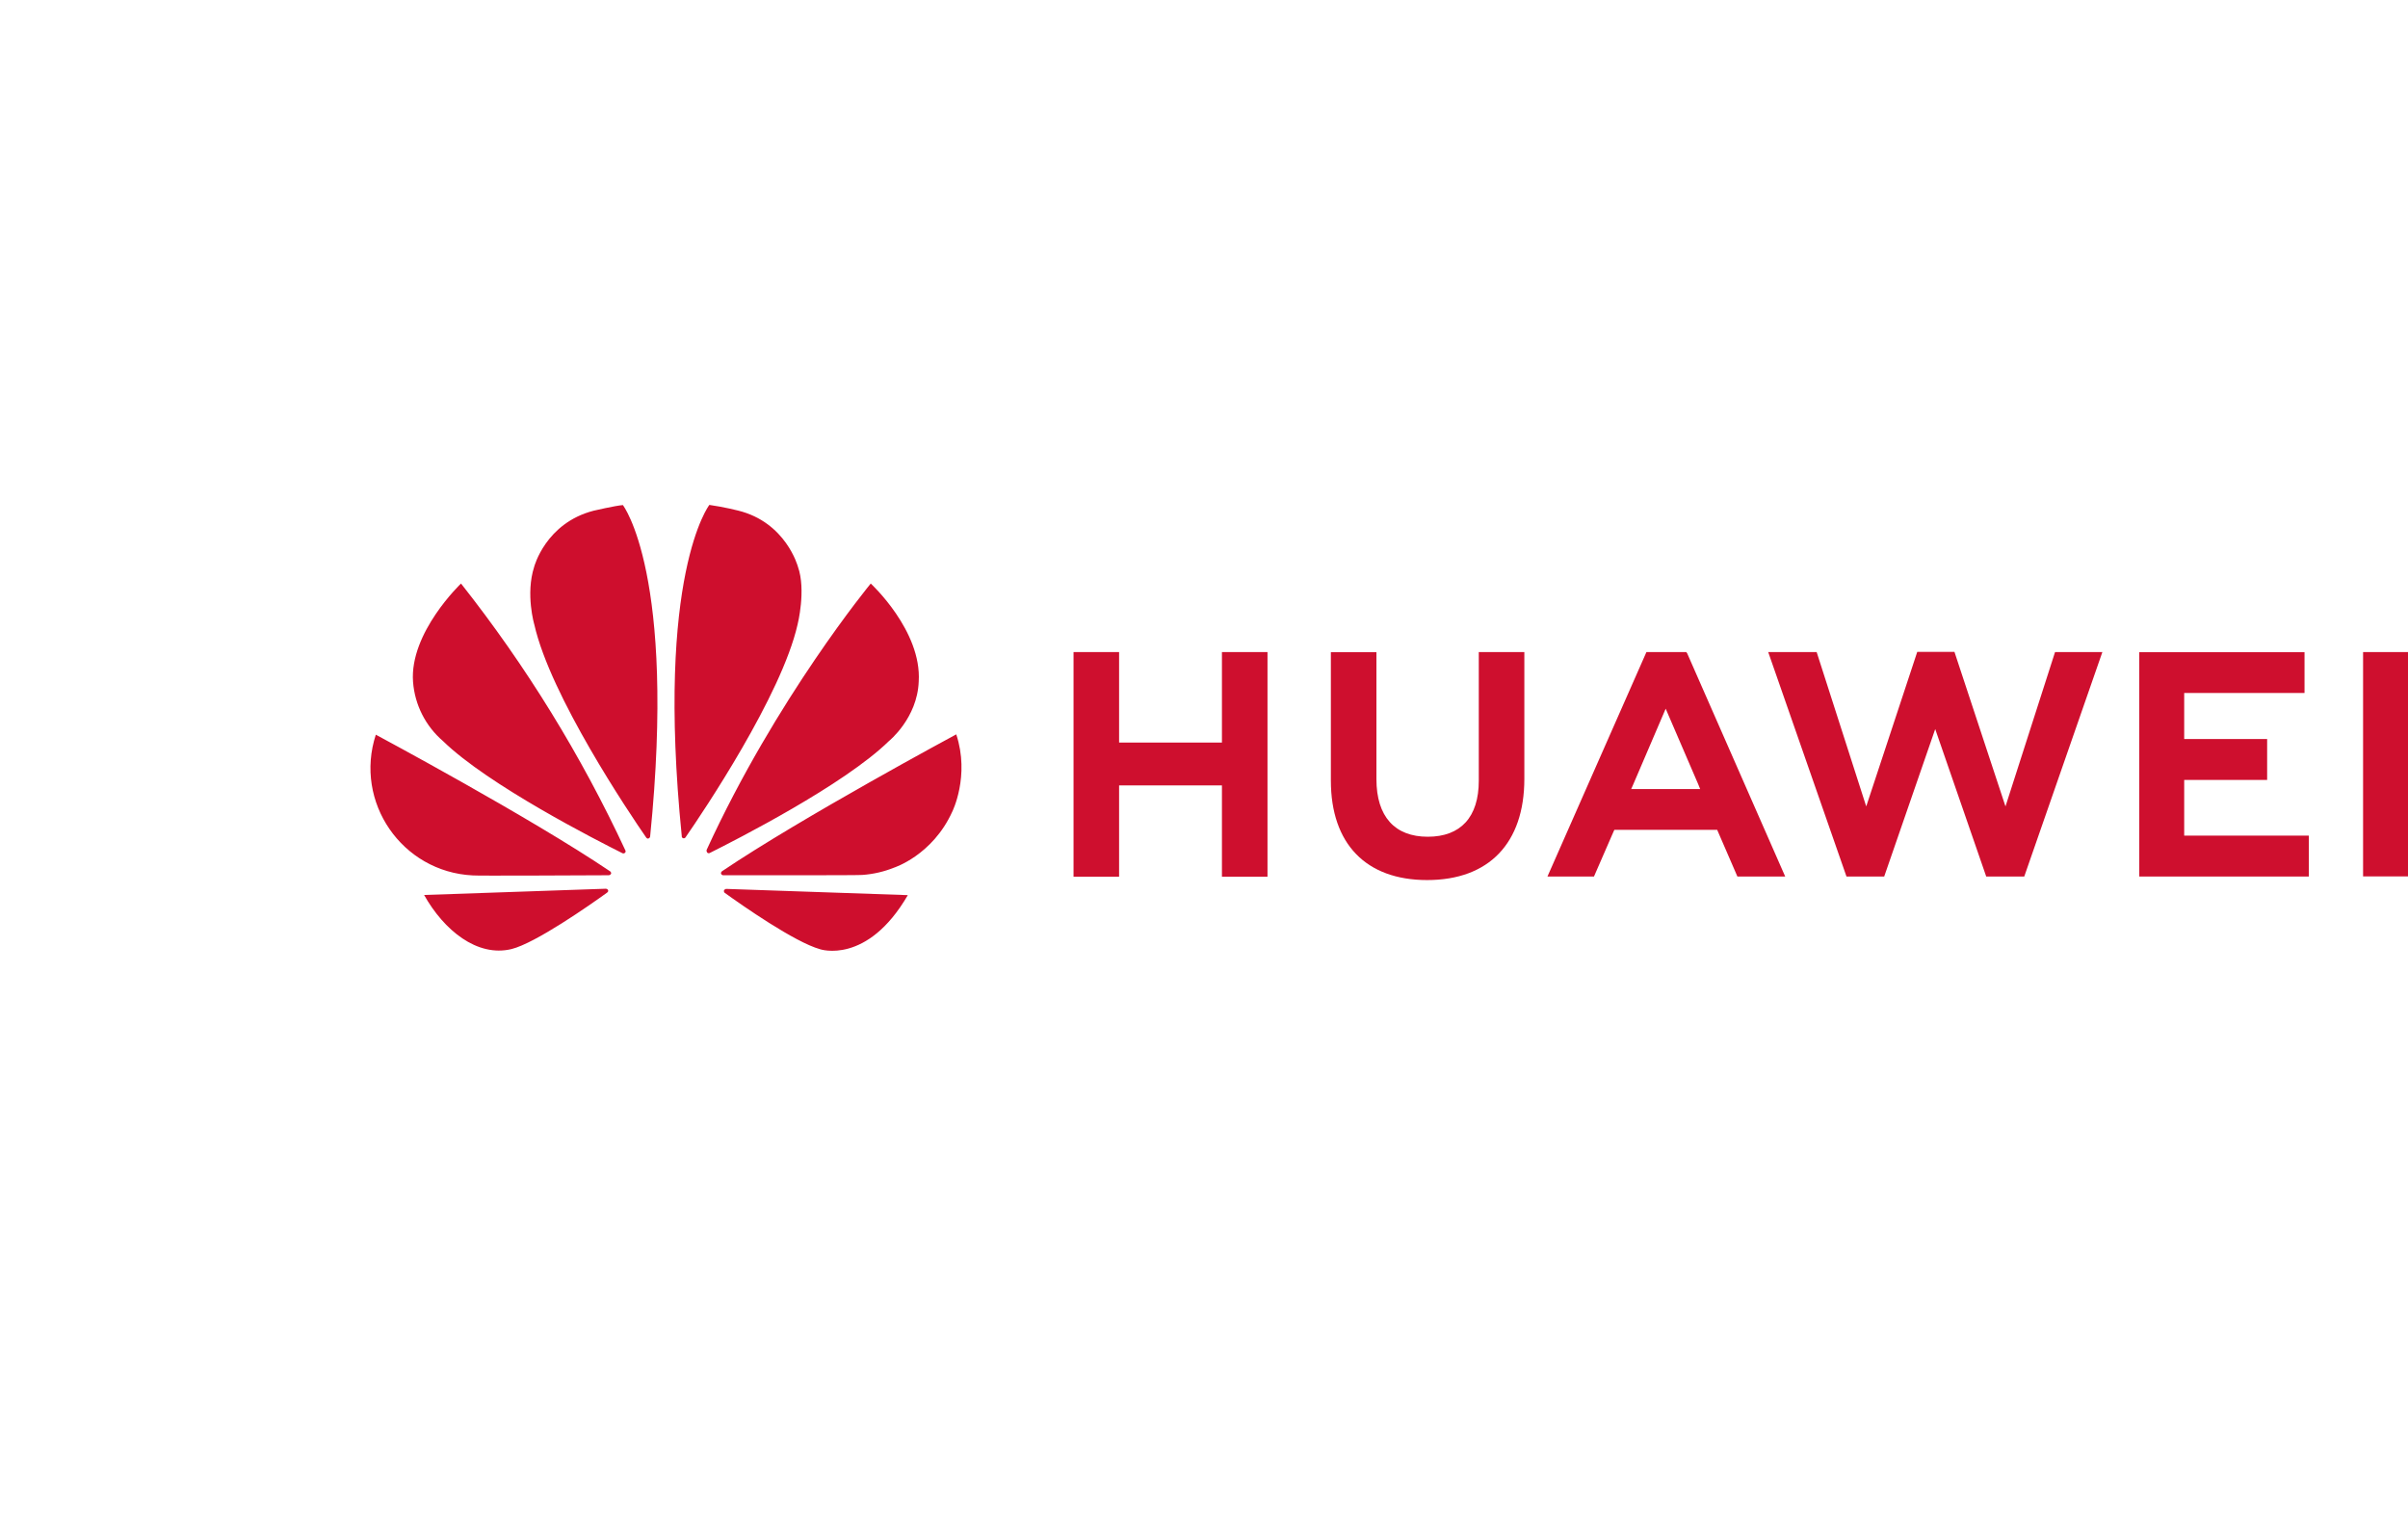
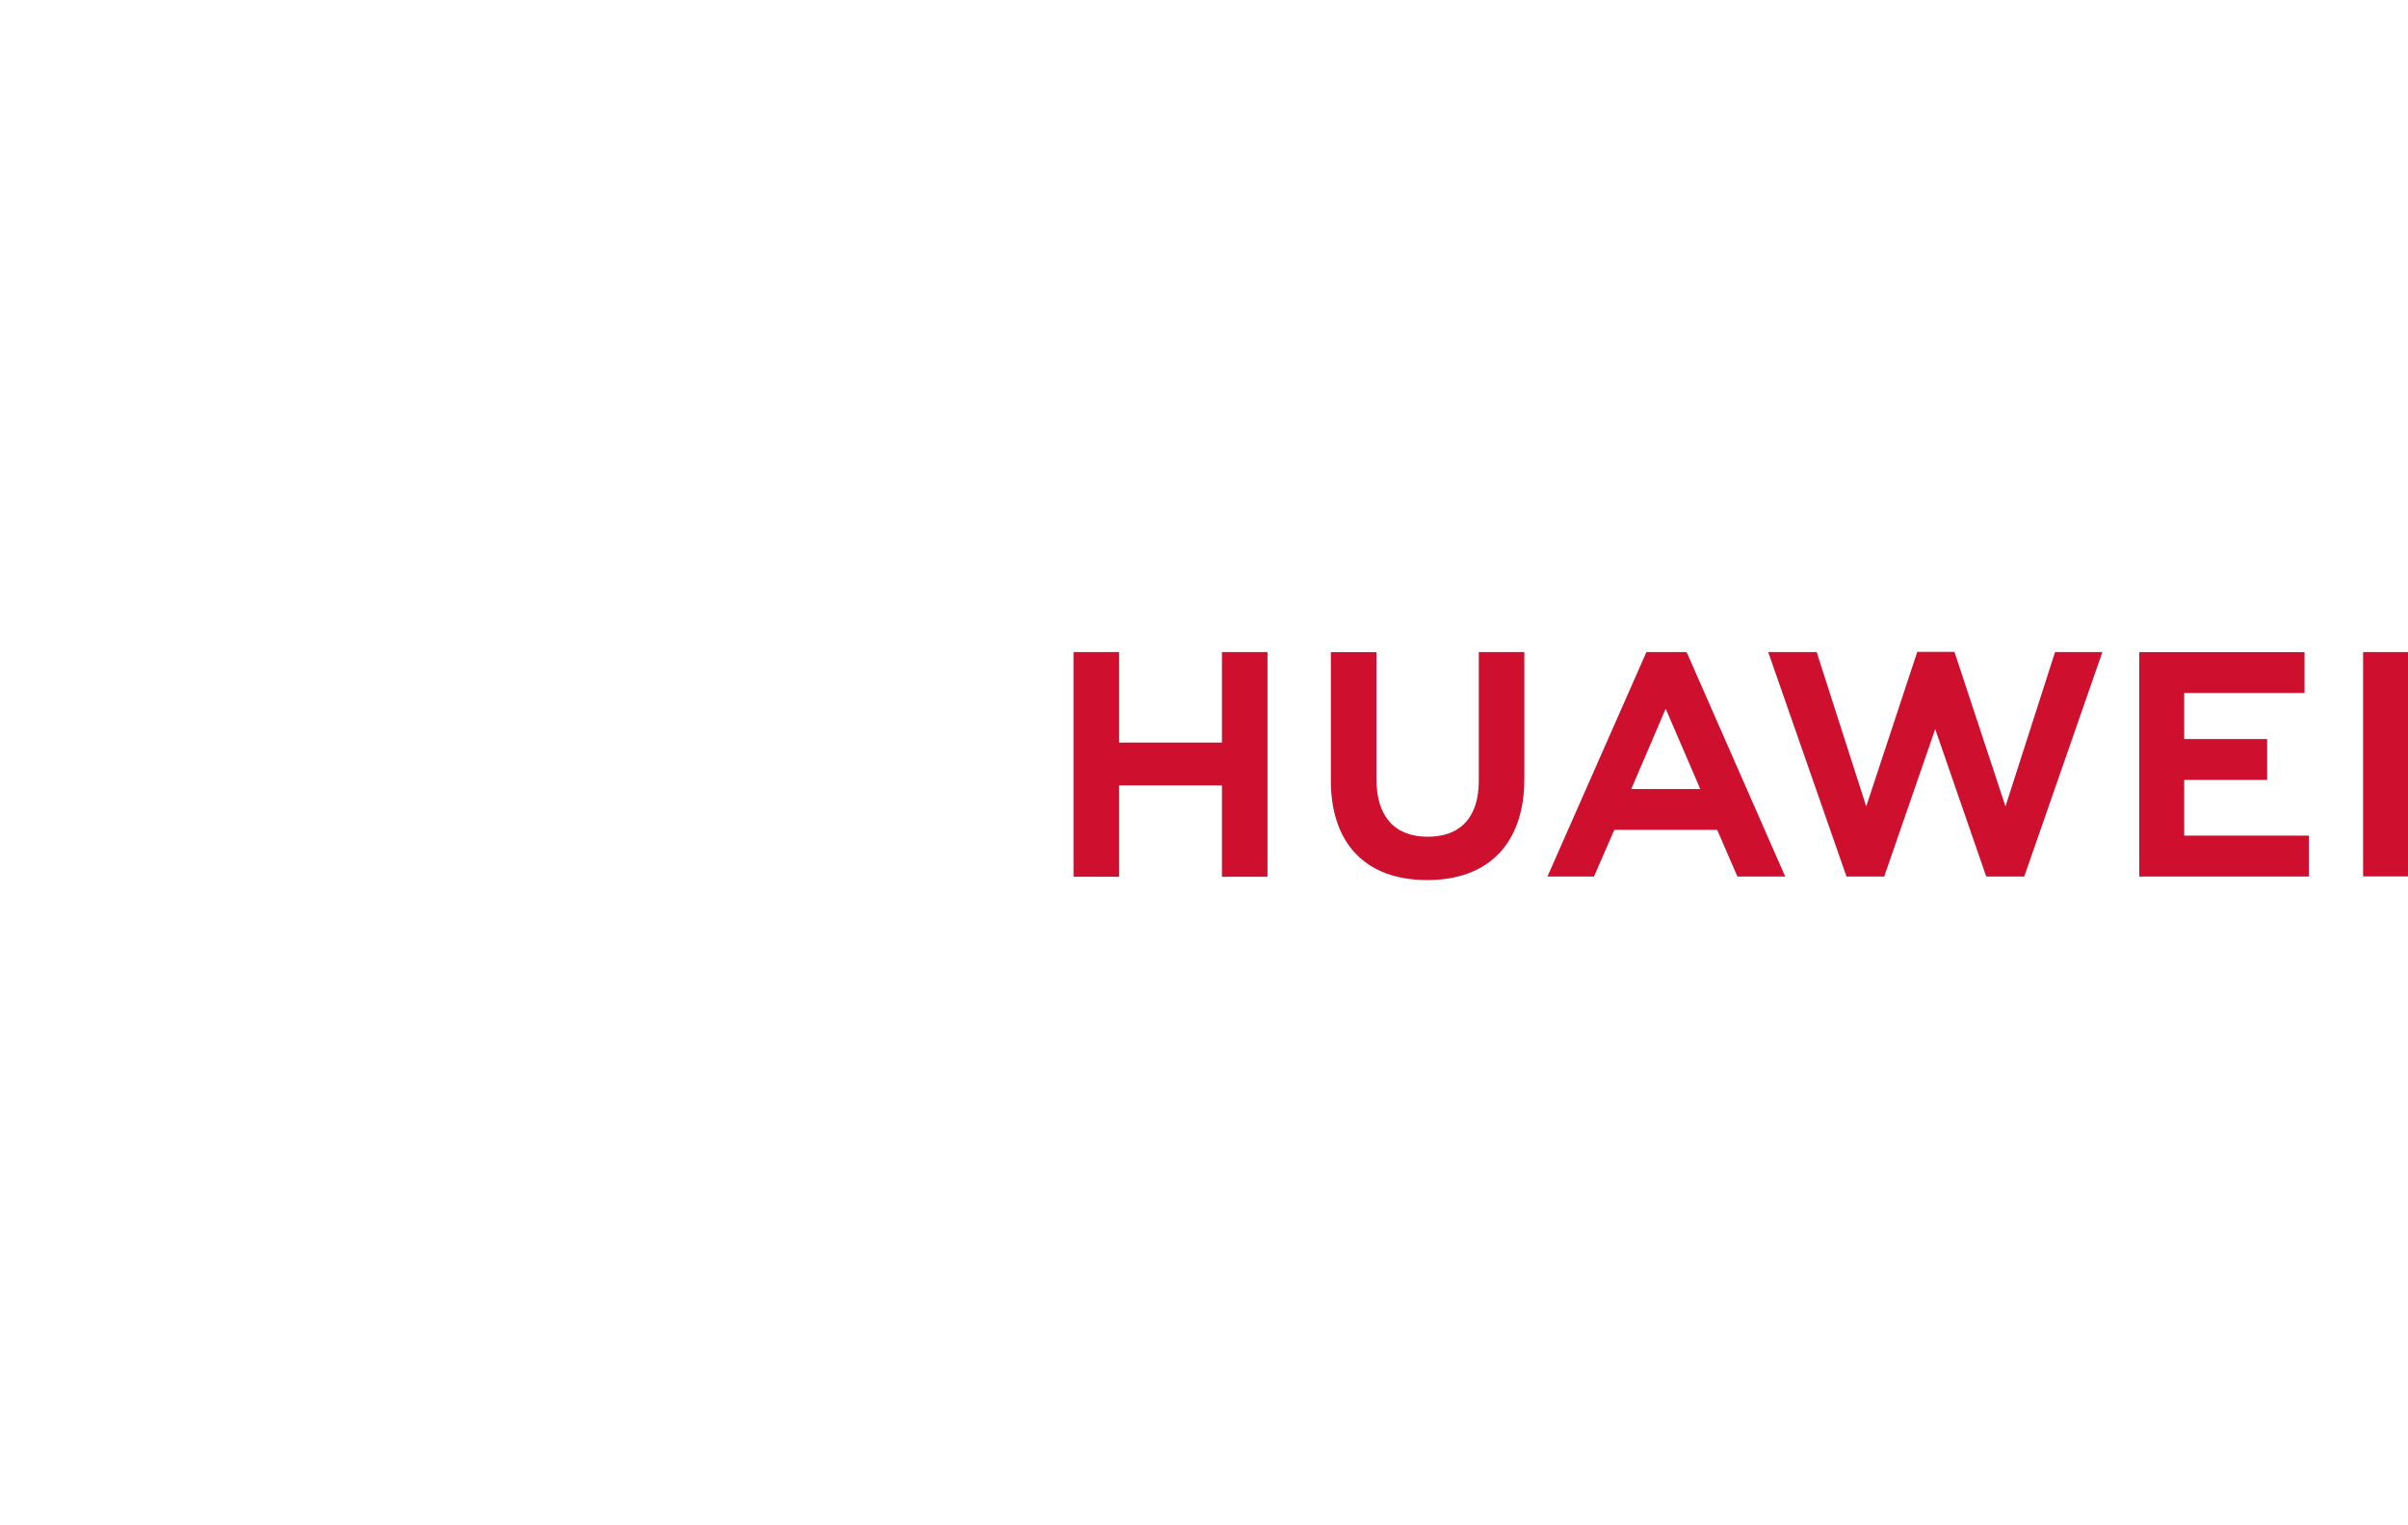
<svg xmlns="http://www.w3.org/2000/svg" viewBox="1249.521 2024.844 1500.958 950.311" width="1500.958" height="950.311">
  <path fill="#ce0f2e" stroke="none" fill-opacity="1" stroke-width="1" stroke-opacity="1" color="rgb(51, 51, 51)" id="tSvg14d9f1da1ed" d="M 2171.279 2431.214 C 2180.746 2431.214 2190.212 2431.214 2199.679 2431.214 C 2199.679 2457.548 2199.679 2483.881 2199.679 2510.214 C 2199.679 2550.314 2177.579 2573.314 2139.079 2573.314 C 2100.979 2573.314 2079.079 2550.714 2079.079 2511.314 C 2079.079 2484.648 2079.079 2457.981 2079.079 2431.314 C 2088.546 2431.314 2098.012 2431.314 2107.479 2431.314 C 2107.479 2457.681 2107.479 2484.048 2107.479 2510.414 C 2107.479 2533.814 2118.979 2546.314 2139.479 2546.314 C 2159.979 2546.314 2171.279 2534.114 2171.279 2511.414C 2171.279 2484.681 2171.279 2457.948 2171.279 2431.214Z M 2011.279 2487.614 C 1989.879 2487.614 1968.479 2487.614 1947.079 2487.614 C 1947.079 2468.814 1947.079 2450.014 1947.079 2431.214 C 1937.612 2431.214 1928.146 2431.214 1918.679 2431.214 C 1918.679 2477.881 1918.679 2524.548 1918.679 2571.214 C 1928.146 2571.214 1937.612 2571.214 1947.079 2571.214 C 1947.079 2552.248 1947.079 2533.281 1947.079 2514.314 C 1968.446 2514.314 1989.812 2514.314 2011.179 2514.314 C 2011.179 2533.281 2011.179 2552.248 2011.179 2571.214 C 2020.646 2571.214 2030.112 2571.214 2039.579 2571.214 C 2039.579 2524.548 2039.579 2477.881 2039.579 2431.214 C 2030.112 2431.214 2020.646 2431.214 2011.179 2431.214 C 2011.179 2450.014 2011.179 2468.814 2011.179 2487.614C 2011.212 2487.614 2011.246 2487.614 2011.279 2487.614Z M 2722.479 2431.214 C 2722.479 2477.814 2722.479 2524.414 2722.479 2571.014 C 2731.812 2571.014 2741.146 2571.014 2750.479 2571.014 C 2750.479 2524.414 2750.479 2477.814 2750.479 2431.214C 2741.146 2431.214 2731.812 2431.214 2722.479 2431.214Z M 2610.979 2510.914 C 2628.212 2510.914 2645.446 2510.914 2662.679 2510.914 C 2662.679 2502.414 2662.679 2493.914 2662.679 2485.414 C 2645.446 2485.414 2628.212 2485.414 2610.979 2485.414 C 2610.979 2475.848 2610.979 2466.281 2610.979 2456.714 C 2635.979 2456.714 2660.979 2456.714 2685.979 2456.714 C 2685.979 2448.248 2685.979 2439.781 2685.979 2431.314 C 2651.646 2431.314 2617.312 2431.314 2582.979 2431.314 C 2582.979 2477.914 2582.979 2524.514 2582.979 2571.114 C 2618.212 2571.114 2653.446 2571.114 2688.679 2571.114 C 2688.679 2562.614 2688.679 2554.114 2688.679 2545.614 C 2662.779 2545.614 2636.879 2545.614 2610.979 2545.614C 2610.979 2534.048 2610.979 2522.481 2610.979 2510.914Z M 2499.579 2527.414 C 2488.979 2495.314 2478.379 2463.214 2467.779 2431.114 C 2460.046 2431.114 2452.312 2431.114 2444.579 2431.114 C 2433.979 2463.214 2423.379 2495.314 2412.779 2527.414 C 2402.479 2495.348 2392.179 2463.281 2381.879 2431.214 C 2371.812 2431.214 2361.746 2431.214 2351.679 2431.214 C 2367.946 2477.848 2384.212 2524.481 2400.479 2571.114 C 2408.312 2571.114 2416.146 2571.114 2423.979 2571.114 C 2434.579 2540.481 2445.179 2509.848 2455.779 2479.214 C 2466.379 2509.848 2476.979 2540.481 2487.579 2571.114 C 2495.479 2571.114 2503.379 2571.114 2511.279 2571.114 C 2527.512 2524.481 2543.746 2477.848 2559.979 2431.214 C 2550.146 2431.214 2540.312 2431.214 2530.479 2431.214C 2520.179 2463.281 2509.879 2495.348 2499.579 2527.414Z M 2301.179 2432.014 C 2321.546 2478.381 2341.912 2524.748 2362.279 2571.114 C 2352.346 2571.114 2342.412 2571.114 2332.479 2571.114 C 2328.279 2561.414 2324.079 2551.714 2319.879 2542.014 C 2298.512 2542.014 2277.146 2542.014 2255.779 2542.014 C 2255.479 2542.681 2255.179 2543.348 2254.879 2544.014 C 2250.946 2553.048 2247.012 2562.081 2243.079 2571.114 C 2233.412 2571.114 2223.746 2571.114 2214.079 2571.114 C 2234.646 2524.481 2255.212 2477.848 2275.779 2431.214 C 2284.046 2431.214 2292.312 2431.214 2300.579 2431.214C 2300.779 2431.481 2300.979 2431.748 2301.179 2432.014Z M 2307.979 2513.414 C 2301.246 2497.781 2294.512 2482.148 2287.779 2466.514 C 2281.079 2482.148 2274.379 2497.781 2267.679 2513.414 C 2267.212 2514.481 2266.746 2515.548 2266.279 2516.614 C 2280.612 2516.614 2294.946 2516.614 2309.279 2516.614C 2308.846 2515.548 2308.412 2514.481 2307.979 2513.414Z" />
-   <path fill="#ce0e2d" stroke="none" fill-opacity="1" stroke-width="1" stroke-opacity="1" color="rgb(51, 51, 51)" id="tSvg11cd83c53dc" d="M 1639.079 2556.314 C 1639.479 2556.014 1639.579 2555.414 1639.379 2554.914 C 1611.805 2495.648 1577.405 2439.803 1536.879 2388.514 C 1536.879 2388.514 1504.679 2419.114 1506.979 2449.814 C 1508.067 2464.109 1514.795 2477.384 1525.679 2486.714 C 1553.779 2514.114 1621.779 2548.714 1637.579 2556.614C 1638.079 2556.814 1638.679 2556.714 1639.079 2556.314Z M 1628.579 2579.714 C 1628.379 2579.114 1627.779 2578.714 1627.079 2578.714 C 1589.346 2580.014 1551.612 2581.314 1513.879 2582.614 C 1526.179 2604.514 1546.879 2621.514 1568.379 2616.314 C 1583.279 2612.614 1616.879 2589.114 1627.979 2581.114C 1628.879 2580.414 1628.579 2579.814 1628.579 2579.714Z M 1630.279 2569.614 C 1630.879 2568.714 1629.879 2567.914 1629.879 2567.914 C 1580.179 2534.314 1483.779 2482.714 1483.779 2482.714 C 1470.077 2524.711 1500.057 2568.241 1544.179 2570.414 C 1545.879 2570.714 1611.479 2570.414 1629.079 2570.314C 1629.579 2570.214 1629.979 2570.014 1630.279 2569.614Z M 1637.779 2339.614 C 1632.879 2340.014 1619.579 2343.114 1619.579 2343.114 C 1589.579 2350.814 1582.479 2378.114 1582.479 2378.114 C 1576.979 2395.214 1582.579 2414.114 1582.579 2414.114 C 1592.579 2458.514 1641.779 2531.614 1652.379 2546.914 C 1653.079 2547.714 1653.679 2547.414 1653.679 2547.414 C 1654.279 2547.214 1654.779 2546.714 1654.779 2546.014C 1671.179 2382.814 1637.779 2339.614 1637.779 2339.614Z M 1675.279 2547.214 C 1675.879 2547.414 1676.579 2547.214 1676.879 2546.614 C 1687.779 2530.914 1736.679 2458.214 1746.679 2414.014 C 1746.679 2414.014 1752.079 2392.614 1746.879 2378.014 C 1746.879 2378.014 1739.479 2350.314 1709.479 2343.014 C 1709.479 2343.014 1700.879 2340.814 1691.679 2339.514 C 1691.679 2339.514 1658.079 2382.714 1674.479 2545.914C 1674.379 2546.514 1674.779 2547.014 1675.279 2547.214Z M 1702.079 2578.814 C 1701.541 2578.923 1701.07 2579.249 1700.779 2579.714 C 1700.679 2580.314 1700.779 2580.814 1701.179 2581.214 C 1711.979 2589.014 1744.879 2612.014 1760.679 2616.414 C 1760.679 2616.414 1789.979 2626.414 1815.379 2582.714C 1777.612 2581.414 1739.846 2580.114 1702.079 2578.814Z M 1845.579 2482.514 C 1845.579 2482.514 1749.379 2534.214 1699.579 2567.814 C 1699.079 2568.214 1698.779 2568.814 1698.979 2569.414 C 1698.979 2569.414 1699.479 2570.314 1700.179 2570.314 C 1717.979 2570.314 1785.379 2570.414 1787.179 2570.114 C 1793.879 2569.614 1800.479 2568.114 1806.679 2565.614 C 1806.679 2565.614 1830.679 2558.014 1843.079 2530.714C 1843.079 2530.714 1854.179 2508.514 1845.579 2482.514Z M 1690.479 2556.314 C 1690.879 2556.614 1691.479 2556.714 1691.979 2556.414 C 1708.179 2548.314 1775.679 2514.014 1803.579 2486.714 C 1803.579 2486.714 1821.279 2472.514 1822.179 2449.614 C 1824.179 2417.914 1792.279 2388.514 1792.279 2388.514 C 1792.279 2388.514 1733.279 2460.014 1689.979 2554.514C 1689.838 2555.16 1690.025 2555.834 1690.479 2556.314Z" />
  <defs> </defs>
</svg>